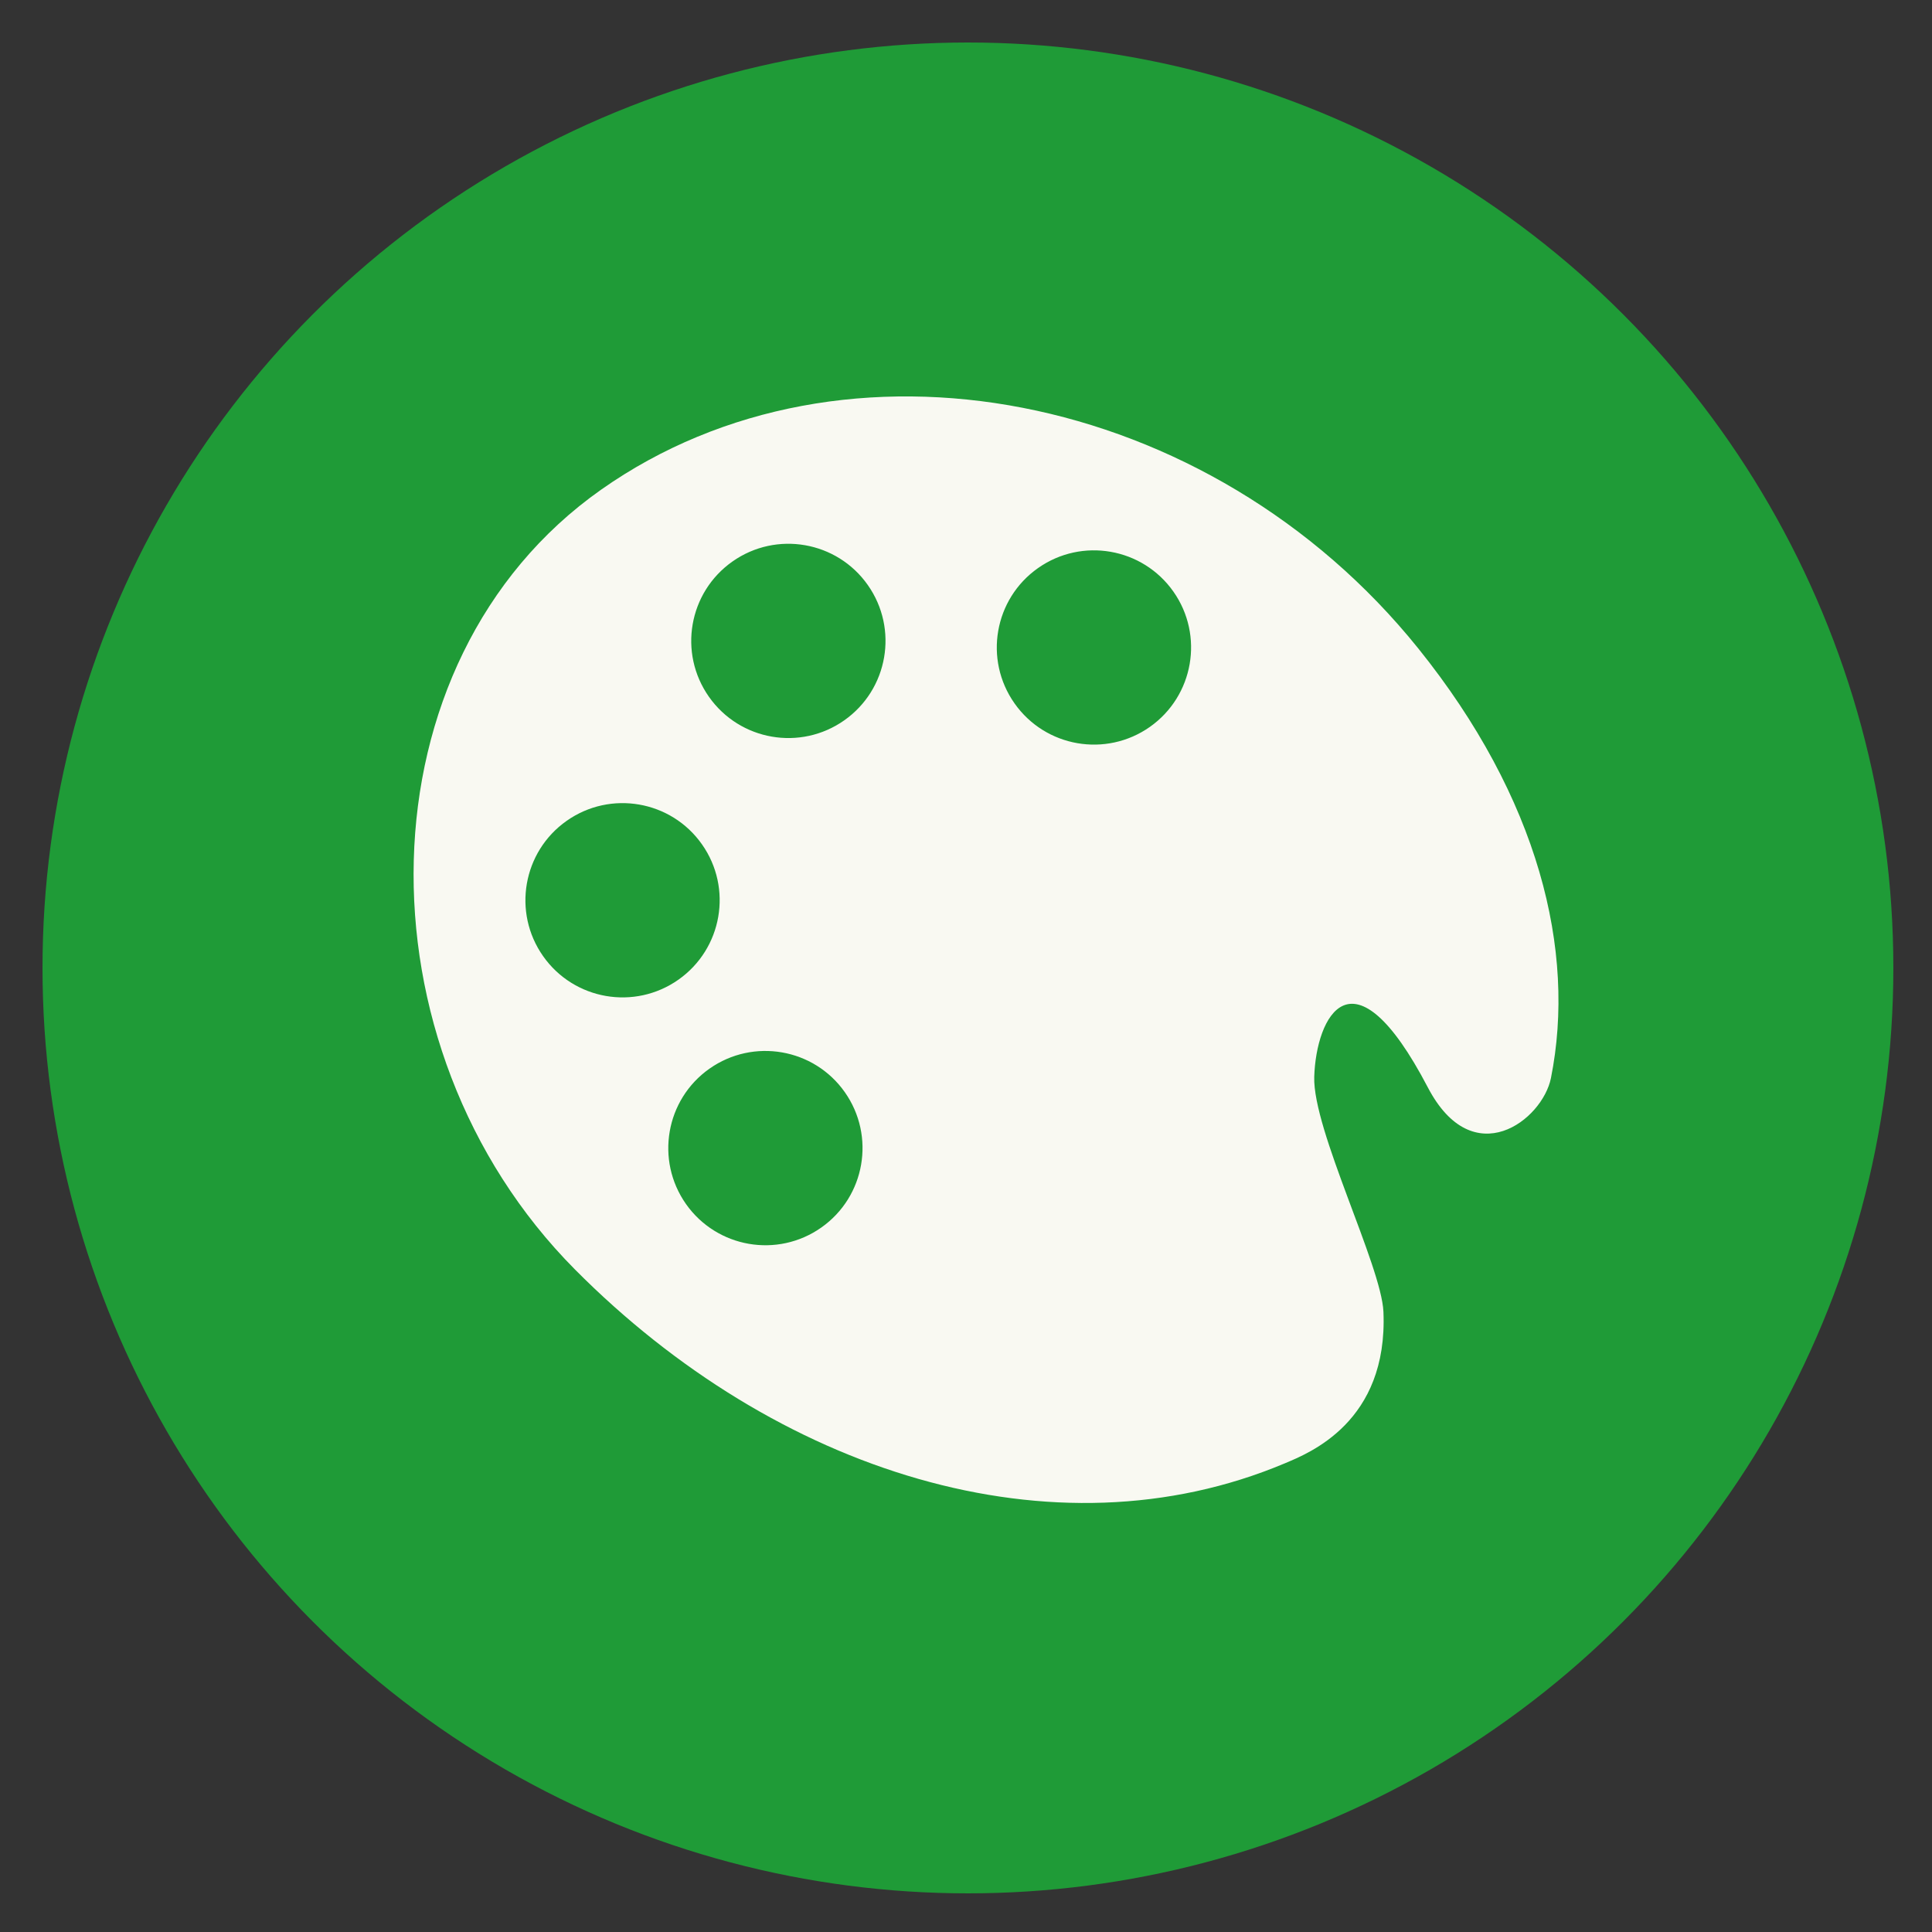
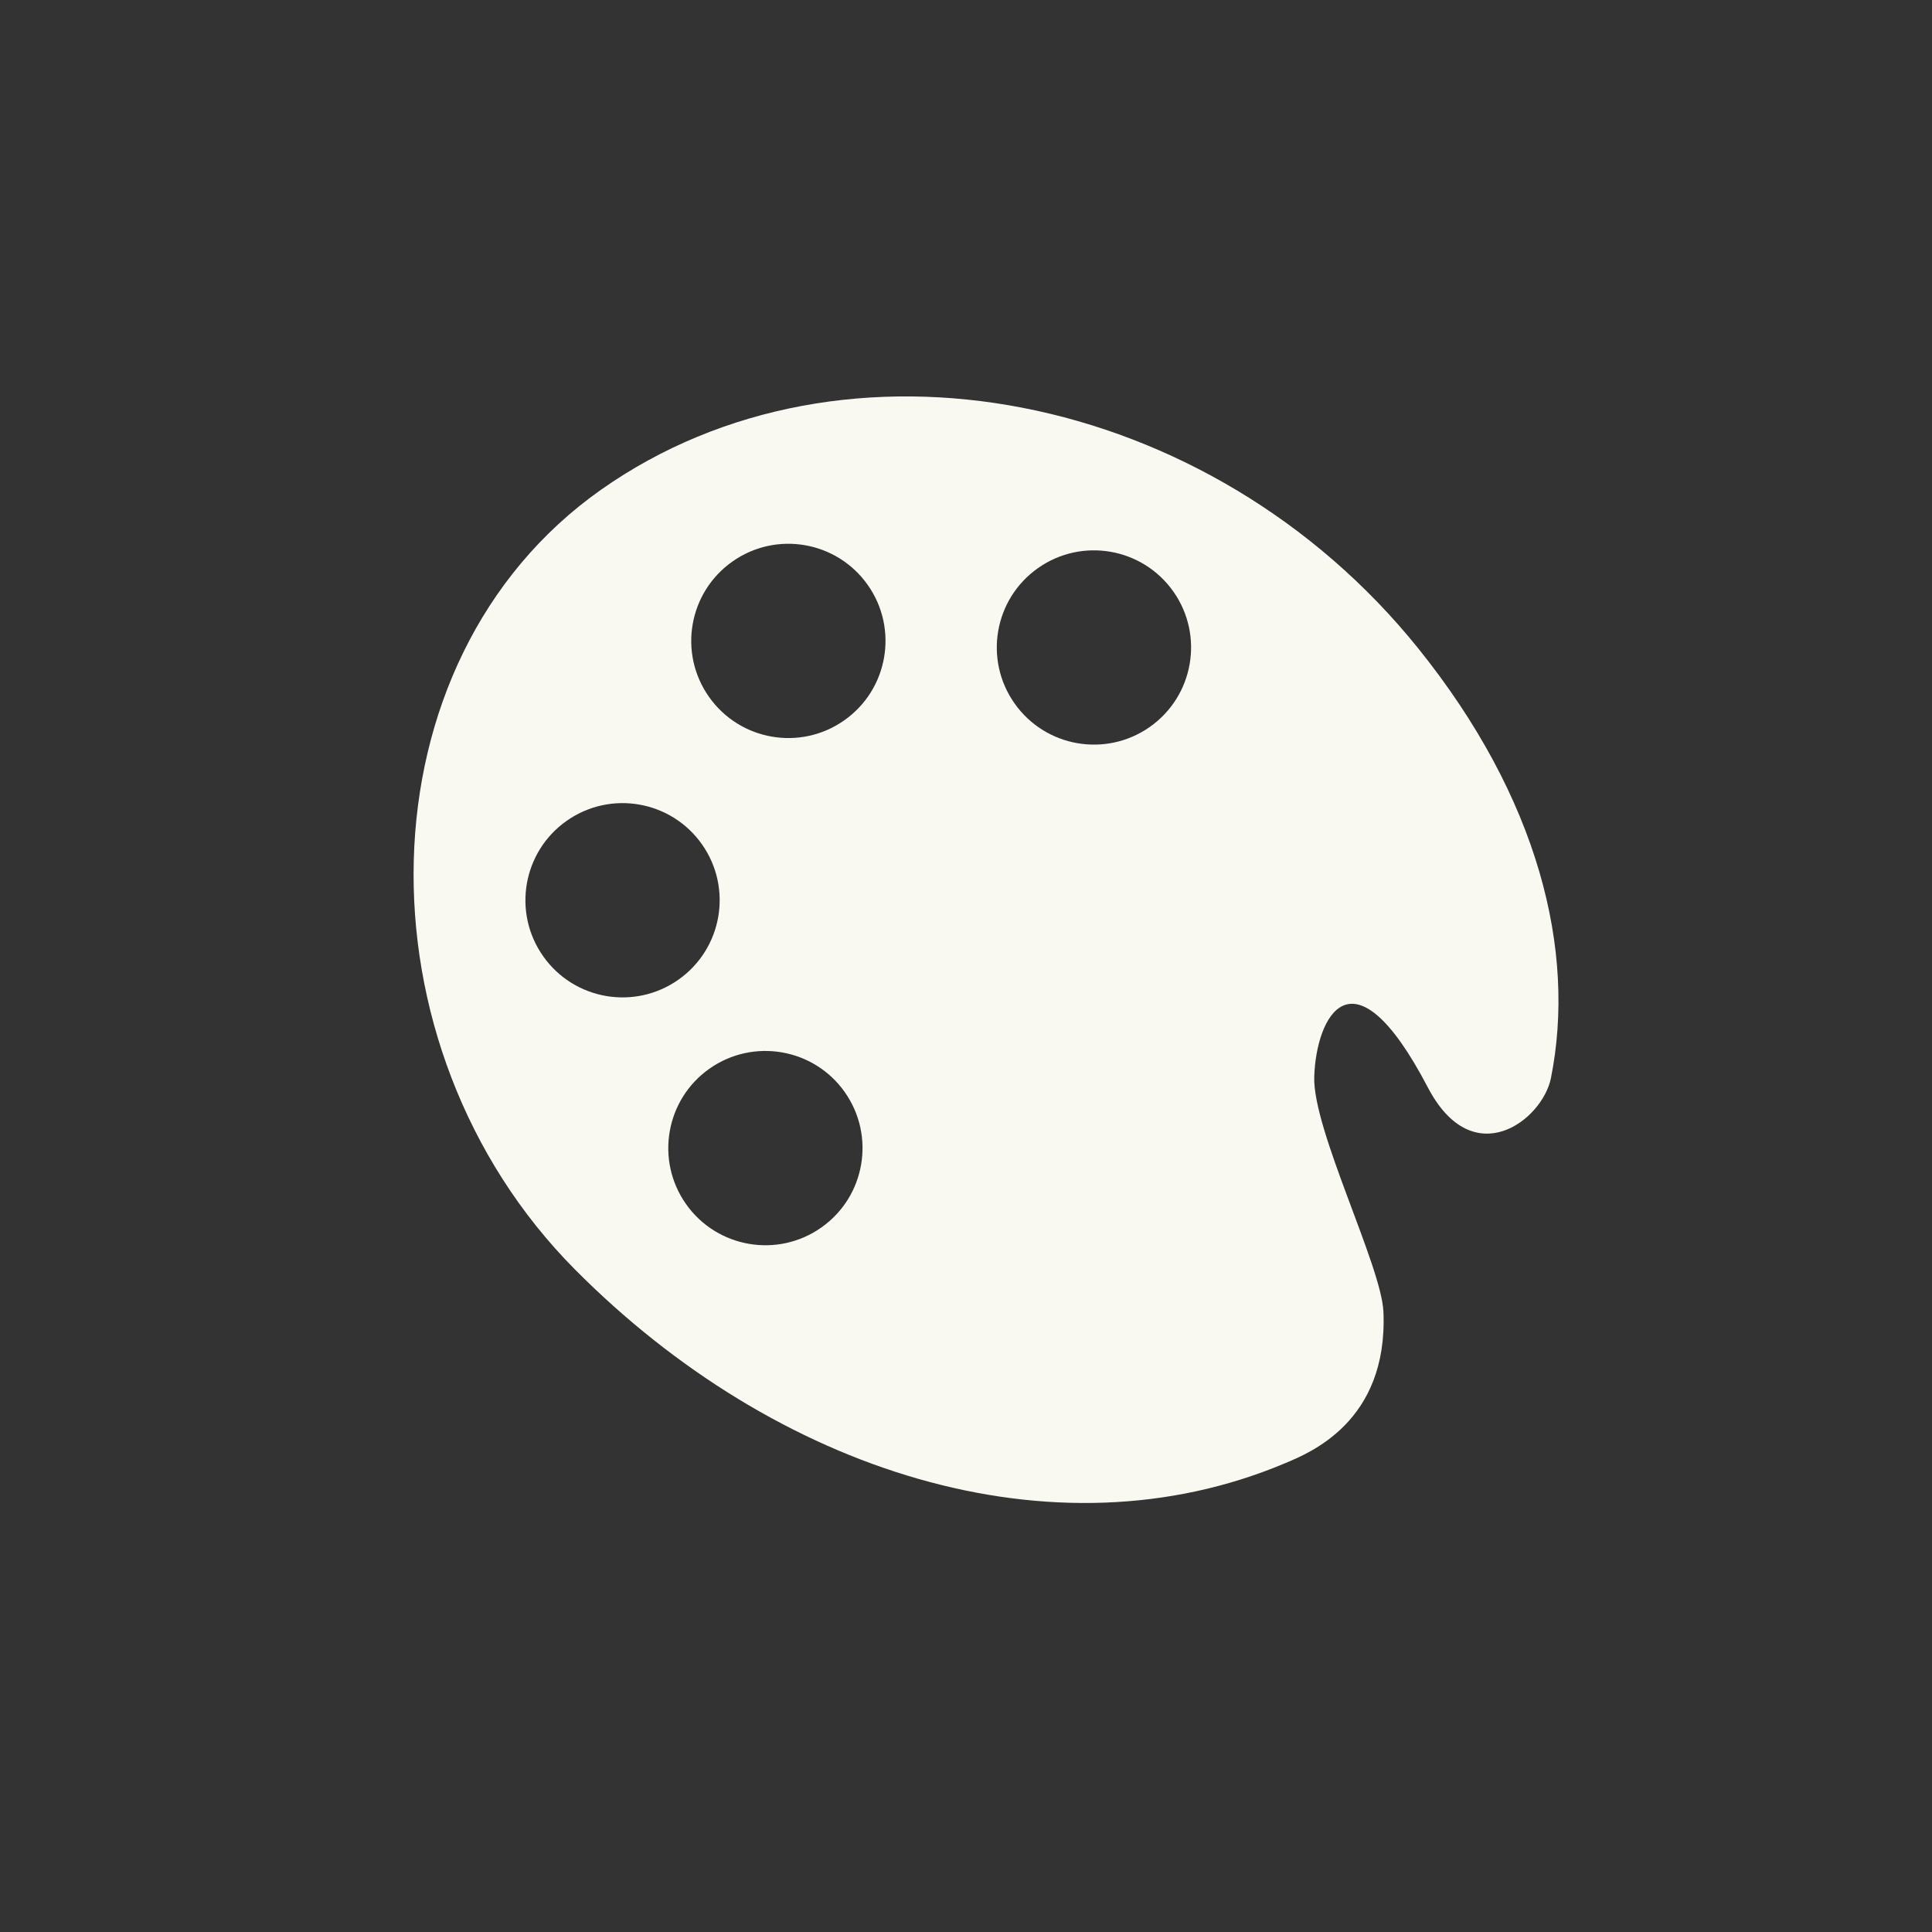
<svg xmlns="http://www.w3.org/2000/svg" version="1.1" id="Layer_1" x="0px" y="0px" width="125px" height="125px" viewBox="0 0 125 125" enable-background="new 0 0 125 125" xml:space="preserve">
  <rect x="0" y="0" width="125" height="125" fill="#333333" stroke="none" />
  <g id="Circle">
-     <circle fill="#1F9B37" cx="62.625" cy="62.625" r="59.875" />
-   </g>
+     </g>
  <g id="art">
-     <path id="Palette_1_" fill="#F9F9F2" d="M89.508,84.873c-0.125-2.965-4.582-11.779-4.477-15.2c0.119-3.879,2.466-8.655,7.35,0.683   c2.928,5.597,7.42,2.114,7.965-0.608c1.646-8.236-0.799-18.116-8.586-27.797C78.291,25.208,54.615,20.609,38.893,31.681   c-15.722,11.073-16.038,36.006-1.691,50.456c13.003,13.094,30.937,18.85,45.931,12.538C84.684,94.02,89.812,92.012,89.508,84.873z    M47.39,36.329c2.837-1.998,6.756-1.319,8.755,1.52c2,2.838,1.318,6.757-1.519,8.755c-2.839,2-6.757,1.319-8.756-1.519   S44.55,38.329,47.39,36.329z M35.14,61.864c-1.998-2.837-1.316-6.757,1.521-8.755c2.835-1.998,6.757-1.32,8.755,1.518   c2,2.838,1.316,6.758-1.519,8.756C41.059,65.383,37.139,64.705,35.14,61.864z M65.641,45.51c-2.002-2.838-1.32-6.759,1.52-8.756   c2.838-1.998,6.756-1.318,8.757,1.521c1.997,2.837,1.315,6.756-1.521,8.755C71.557,49.027,67.639,48.348,65.641,45.51z    M44.384,77.902c-1.998-2.84-1.318-6.762,1.519-8.76c2.838-1.996,6.759-1.316,8.756,1.521c1.998,2.839,1.318,6.759-1.519,8.757   C50.303,81.42,46.383,80.738,44.384,77.902z" />
+     <path id="Palette_1_" fill="#F9F9F2" d="M89.508,84.873c-0.125-2.965-4.582-11.779-4.477-15.2c0.119-3.879,2.466-8.655,7.35,0.683   c2.928,5.597,7.42,2.114,7.965-0.608c1.646-8.236-0.799-18.116-8.586-27.797C78.291,25.208,54.615,20.609,38.893,31.681   c-15.722,11.073-16.038,36.006-1.691,50.456c13.003,13.094,30.937,18.85,45.931,12.538C84.684,94.02,89.812,92.012,89.508,84.873z    M47.39,36.329c2.837-1.998,6.756-1.319,8.755,1.52c2,2.838,1.318,6.757-1.519,8.755c-2.839,2-6.757,1.319-8.756-1.519   S44.55,38.329,47.39,36.329z M35.14,61.864c-1.998-2.837-1.316-6.757,1.521-8.755c2.835-1.998,6.757-1.32,8.755,1.518   c2,2.838,1.316,6.758-1.519,8.756C41.059,65.383,37.139,64.705,35.14,61.864z M65.641,45.51c-2.002-2.838-1.32-6.759,1.52-8.756   c2.838-1.998,6.756-1.318,8.757,1.521c1.997,2.837,1.315,6.756-1.521,8.755C71.557,49.027,67.639,48.348,65.641,45.51z    M44.384,77.902c-1.998-2.84-1.318-6.762,1.519-8.76c2.838-1.996,6.759-1.316,8.756,1.521c1.998,2.839,1.318,6.759-1.519,8.757   C50.303,81.42,46.383,80.738,44.384,77.902" />
  </g>
</svg>